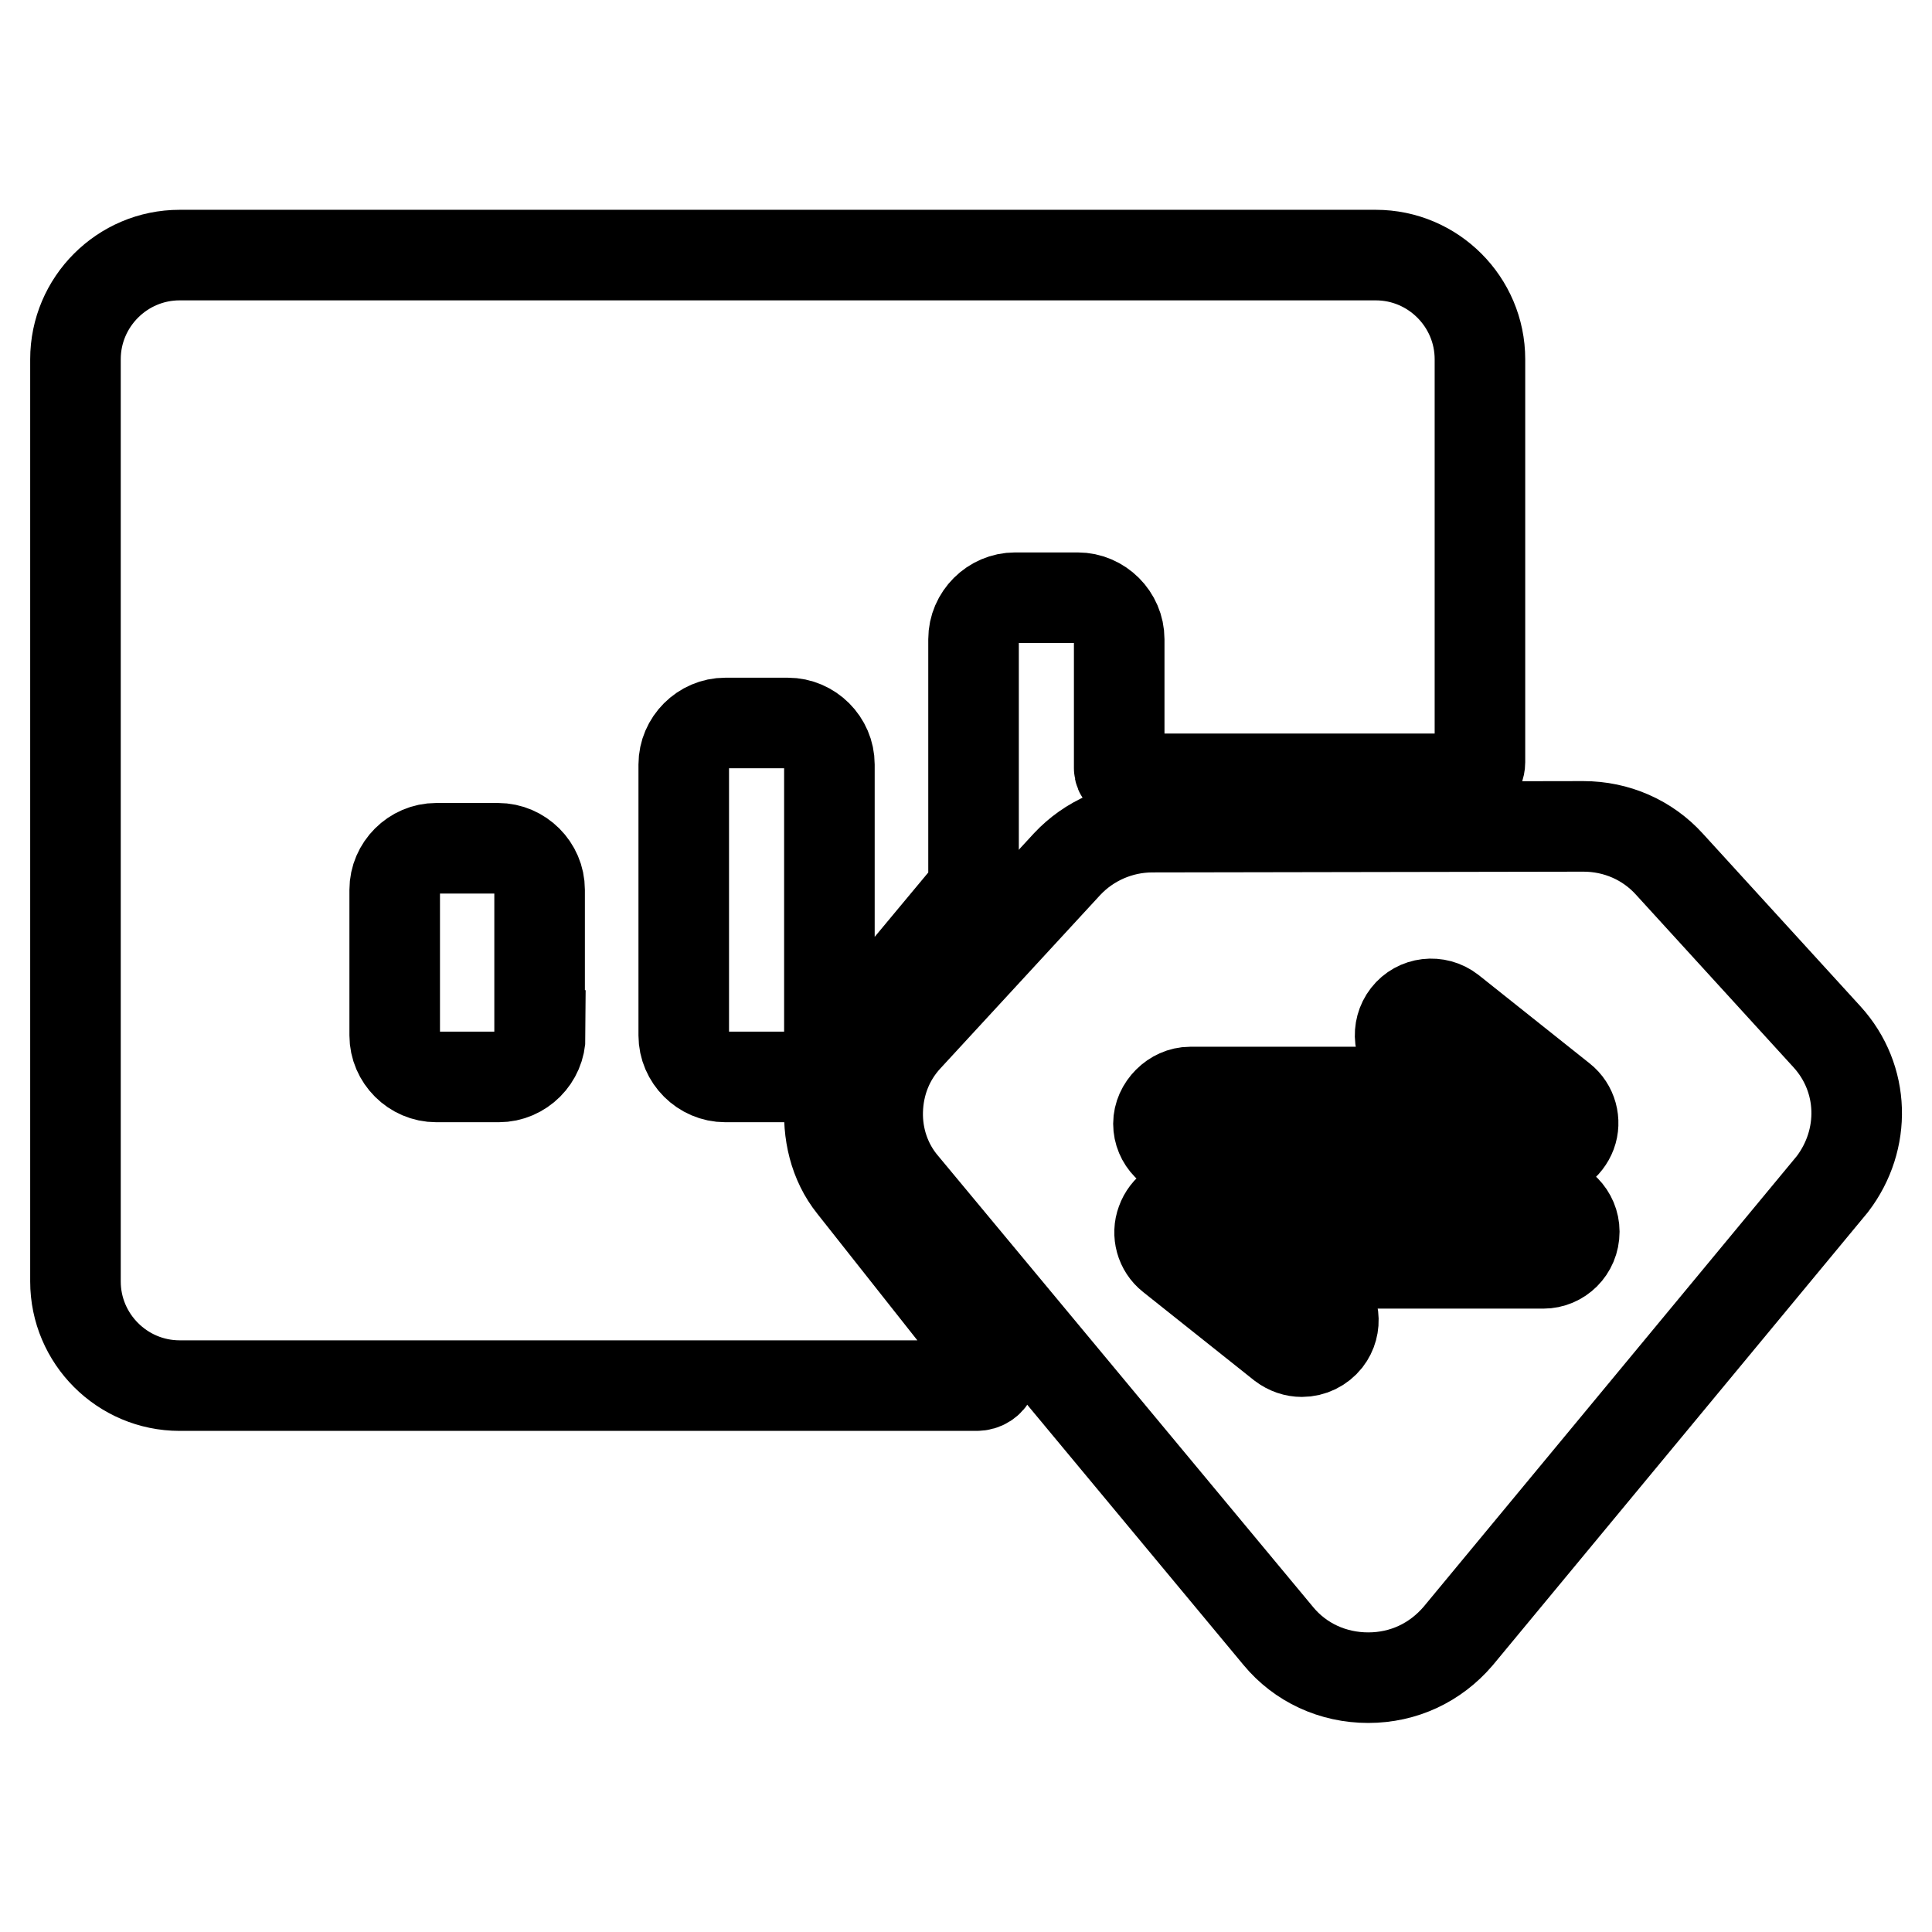
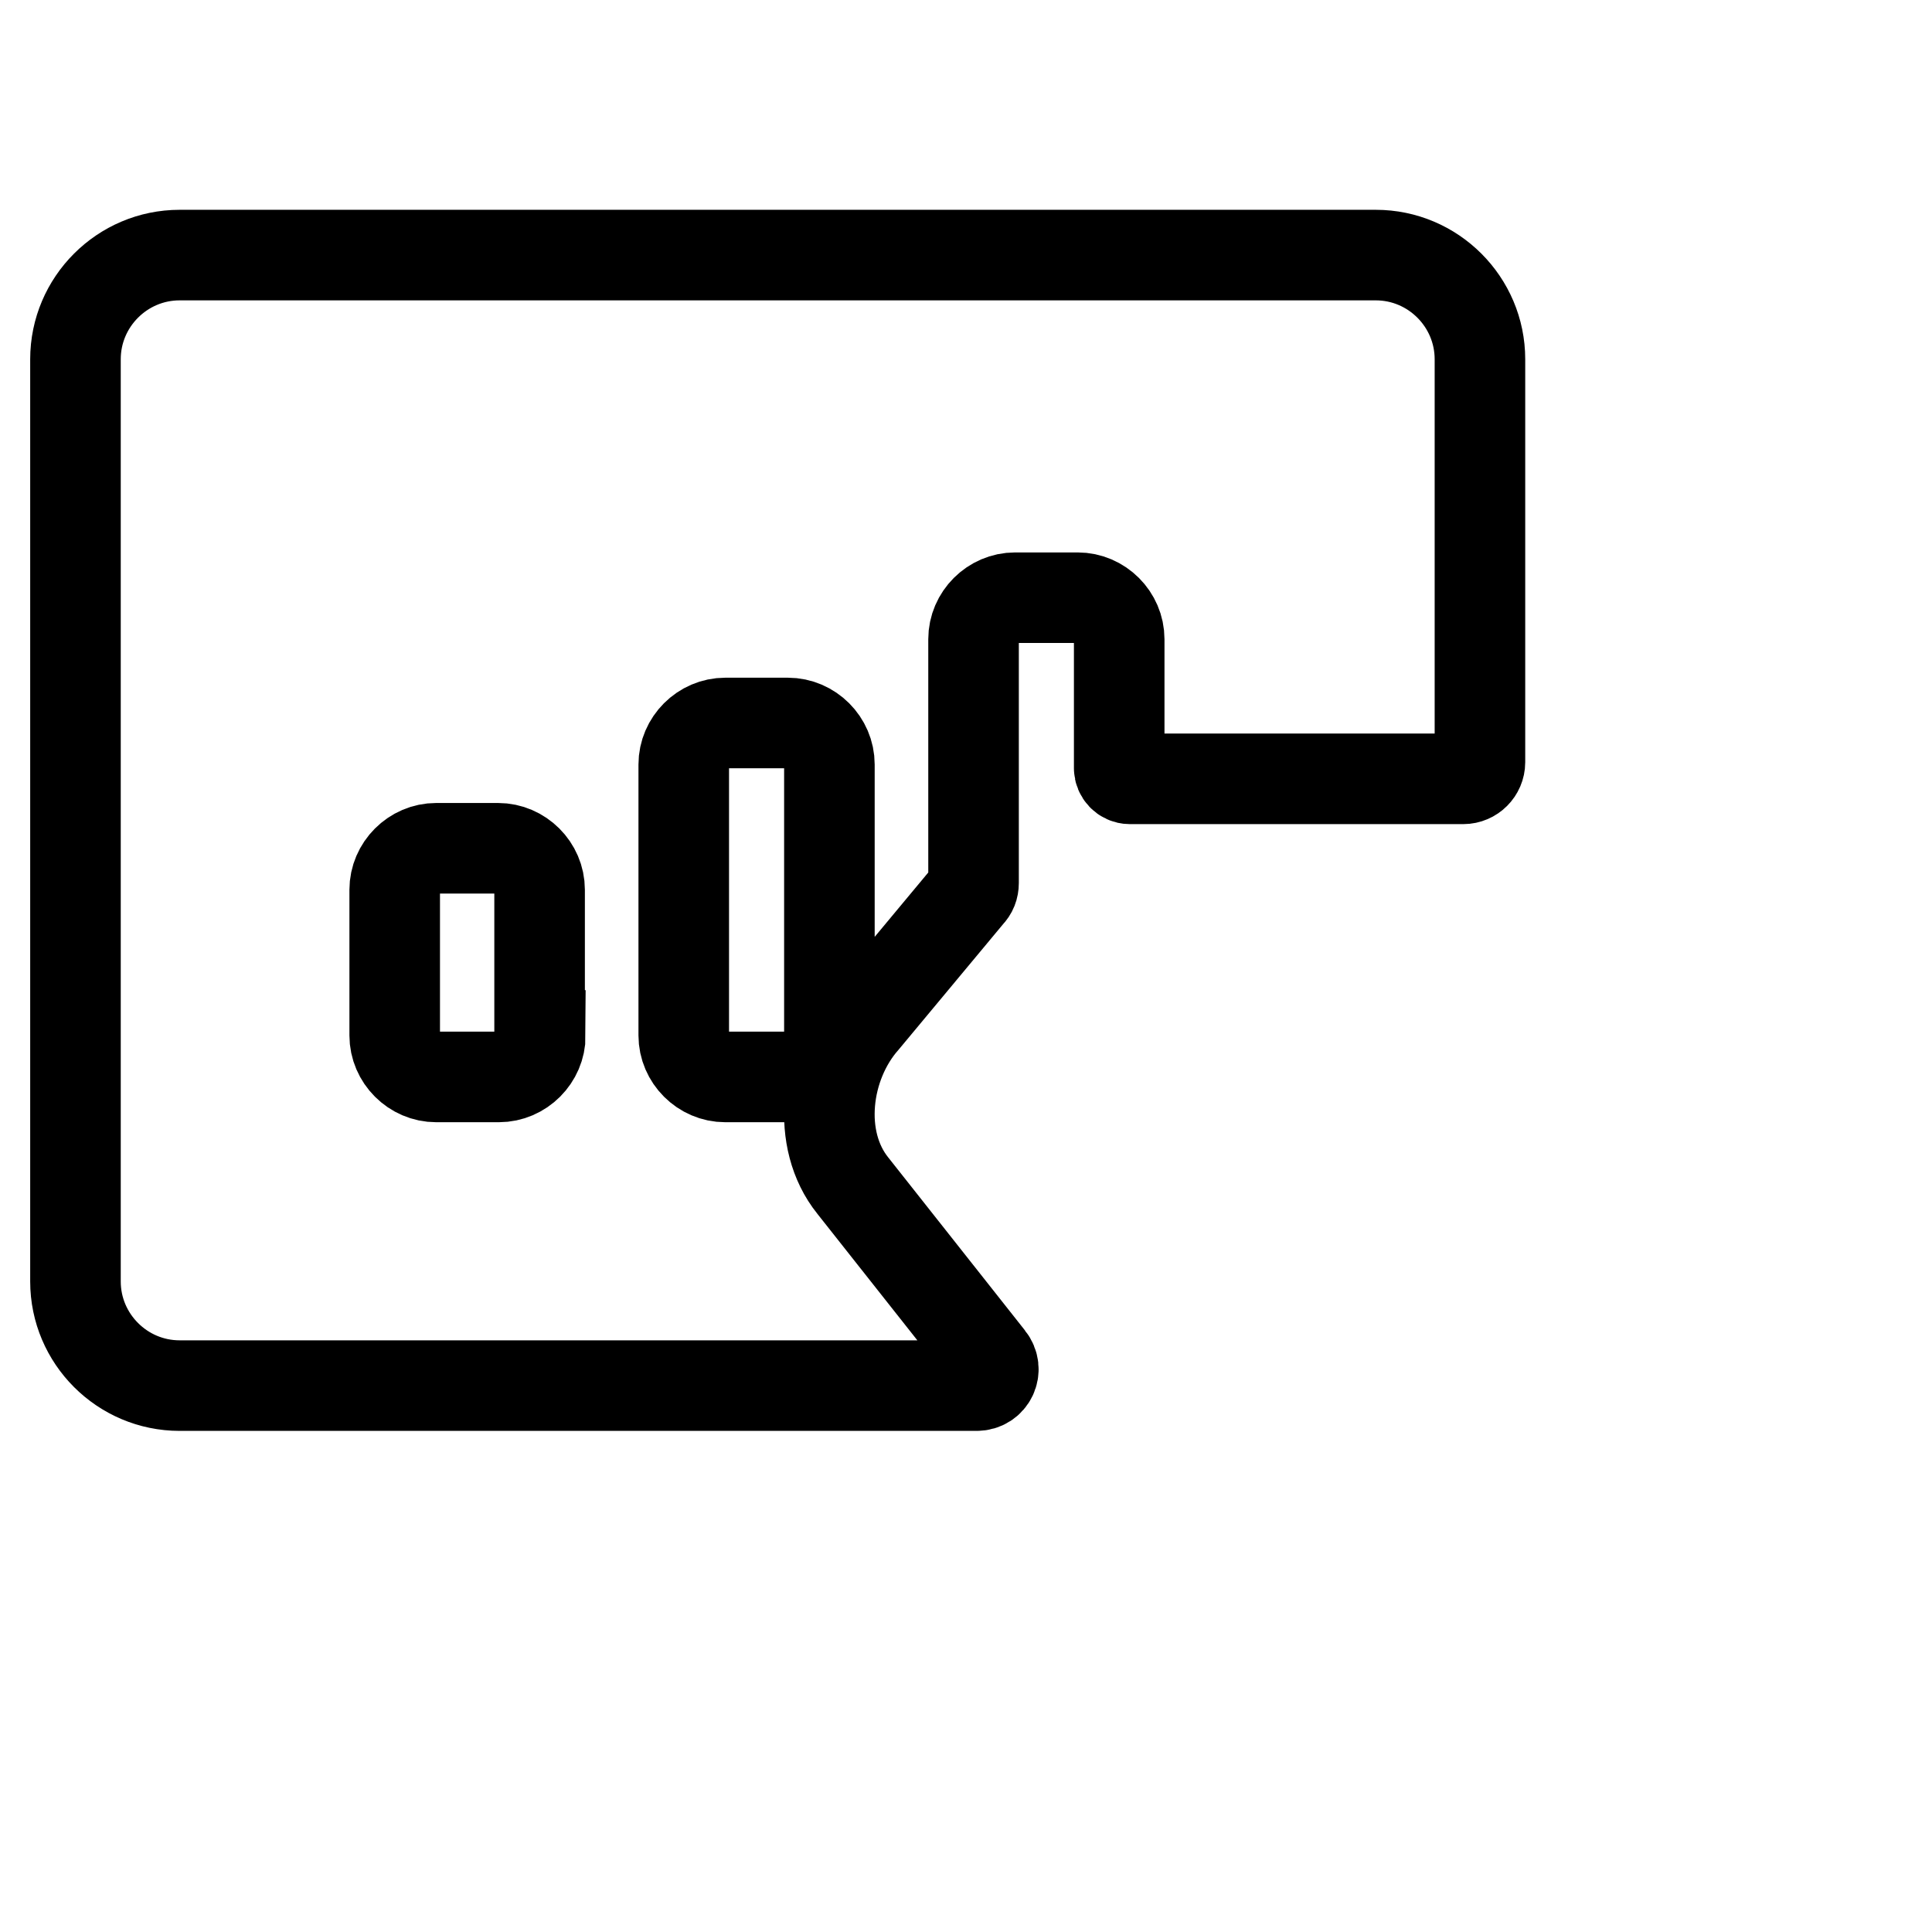
<svg xmlns="http://www.w3.org/2000/svg" version="1.1" x="0px" y="0px" viewBox="0 0 256 256" enable-background="new 0 0 256 256" xml:space="preserve">
  <g>
    <path stroke-width="12" fill-opacity="0" stroke="#000000" d="M113,157.1c-4.9-6.1-3.7-16,1.5-21.9l13.9-16.7c0.4-0.4,0.6-0.9,0.6-1.5V84.7c0-3,2.5-5.5,5.5-5.5h8.3 c3,0,5.5,2.5,5.5,5.5v17.1c0,0.7,0.6,1.4,1.4,1.4l44.2,0c1.2,0,2.2-1,2.2-2.2V47.6c0-7.6-6.2-13.8-13.8-13.8H23.8 C16.2,33.8,10,40,10,47.6v122.2c0,7.6,6.2,13.8,13.8,13.8h105.6c1.9,0,2.9-2.1,1.7-3.6L113,157.1L113,157.1z M71.6,137.2 c0,3-2.5,5.5-5.5,5.5h-8.3c-3,0-5.5-2.5-5.5-5.5v-19.3c0-3,2.5-5.5,5.5-5.5H66c3,0,5.5,2.5,5.5,5.5V137.2z M104.4,142.7h-8.3 c-3,0-5.5-2.5-5.5-5.5v-35.9c0-3,2.5-5.5,5.5-5.5h8.3c3,0,5.5,2.5,5.5,5.5v35.9C109.9,140.3,107.4,142.7,104.4,142.7z" />
-     <path stroke-width="12" fill-opacity="0" stroke="#000000" d="M242.1,137.4l-20.9-22.9c-2.9-3.2-7-5-11.4-5l-57.1,0.1c-4.3,0-8.4,1.8-11.3,4.9l-21.2,23 c-2.5,2.7-3.8,6.1-3.9,9.7c-0.1,3.6,1.1,7.1,3.4,9.8l49.7,59.8c2.9,3.5,7.2,5.5,11.9,5.5s8.9-2,11.9-5.5l49.6-59.9l0,0 C247.3,151,247.1,142.9,242.1,137.4L242.1,137.4z M157.7,144.7l34.8,0l-5.4-4.3c-1.8-1.4-2.1-4-0.7-5.8s4-2.1,5.8-0.7l14.7,11.7 c1.4,1.1,1.9,3,1.3,4.6s-2.2,2.8-3.9,2.8l-46.7,0c-2.3,0-4.1-1.9-4.1-4.1S155.5,144.7,157.7,144.7L157.7,144.7z M204.5,167.4 l-34.8,0l5.4,4.3c1.8,1.4,2.1,4,0.7,5.8c-0.8,1-2,1.6-3.3,1.6c-0.9,0-1.8-0.3-2.6-0.9l-14.7-11.7c-1.4-1.1-1.9-3-1.3-4.6 c0.6-1.7,2.2-2.8,3.9-2.8l46.7,0c2.3,0,4.1,1.9,4.1,4.1C208.6,165.6,206.7,167.4,204.5,167.4L204.5,167.4z" />
  </g>
</svg>